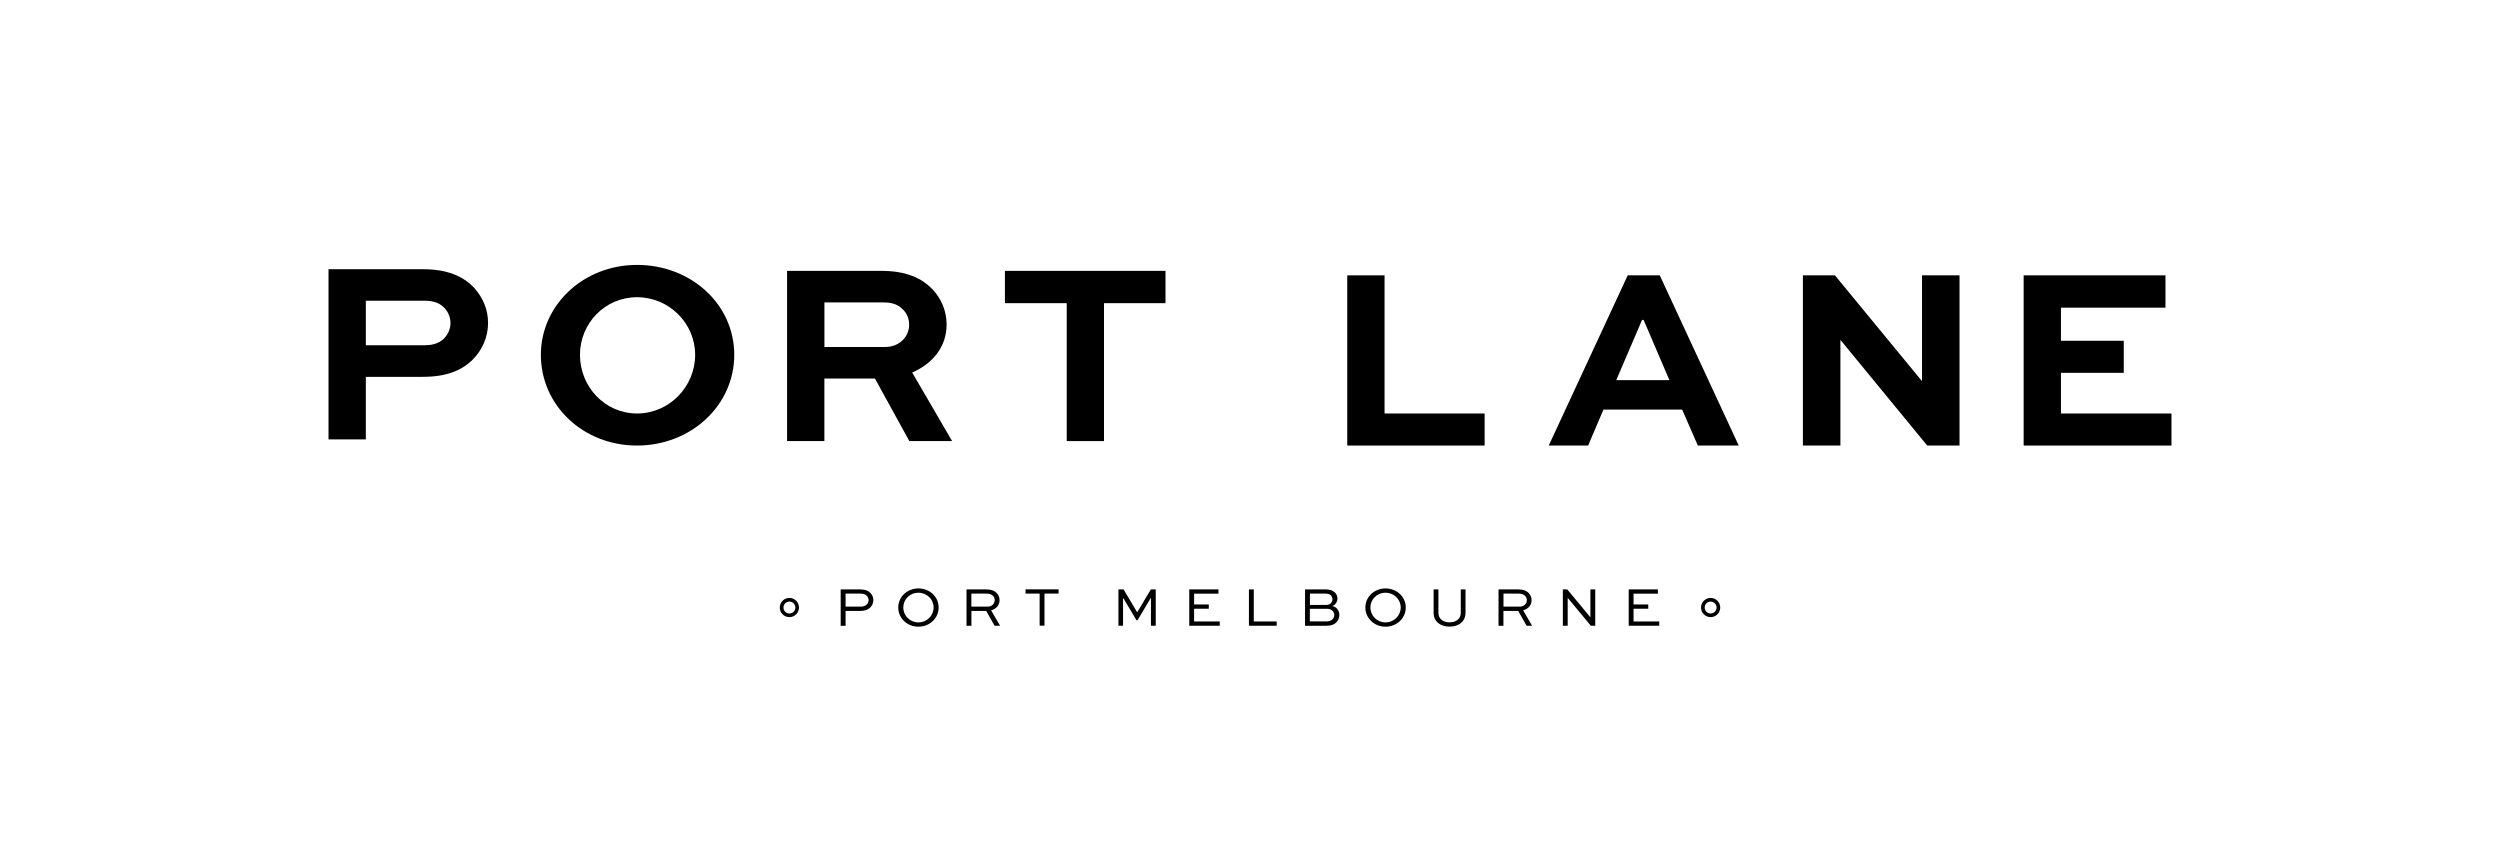
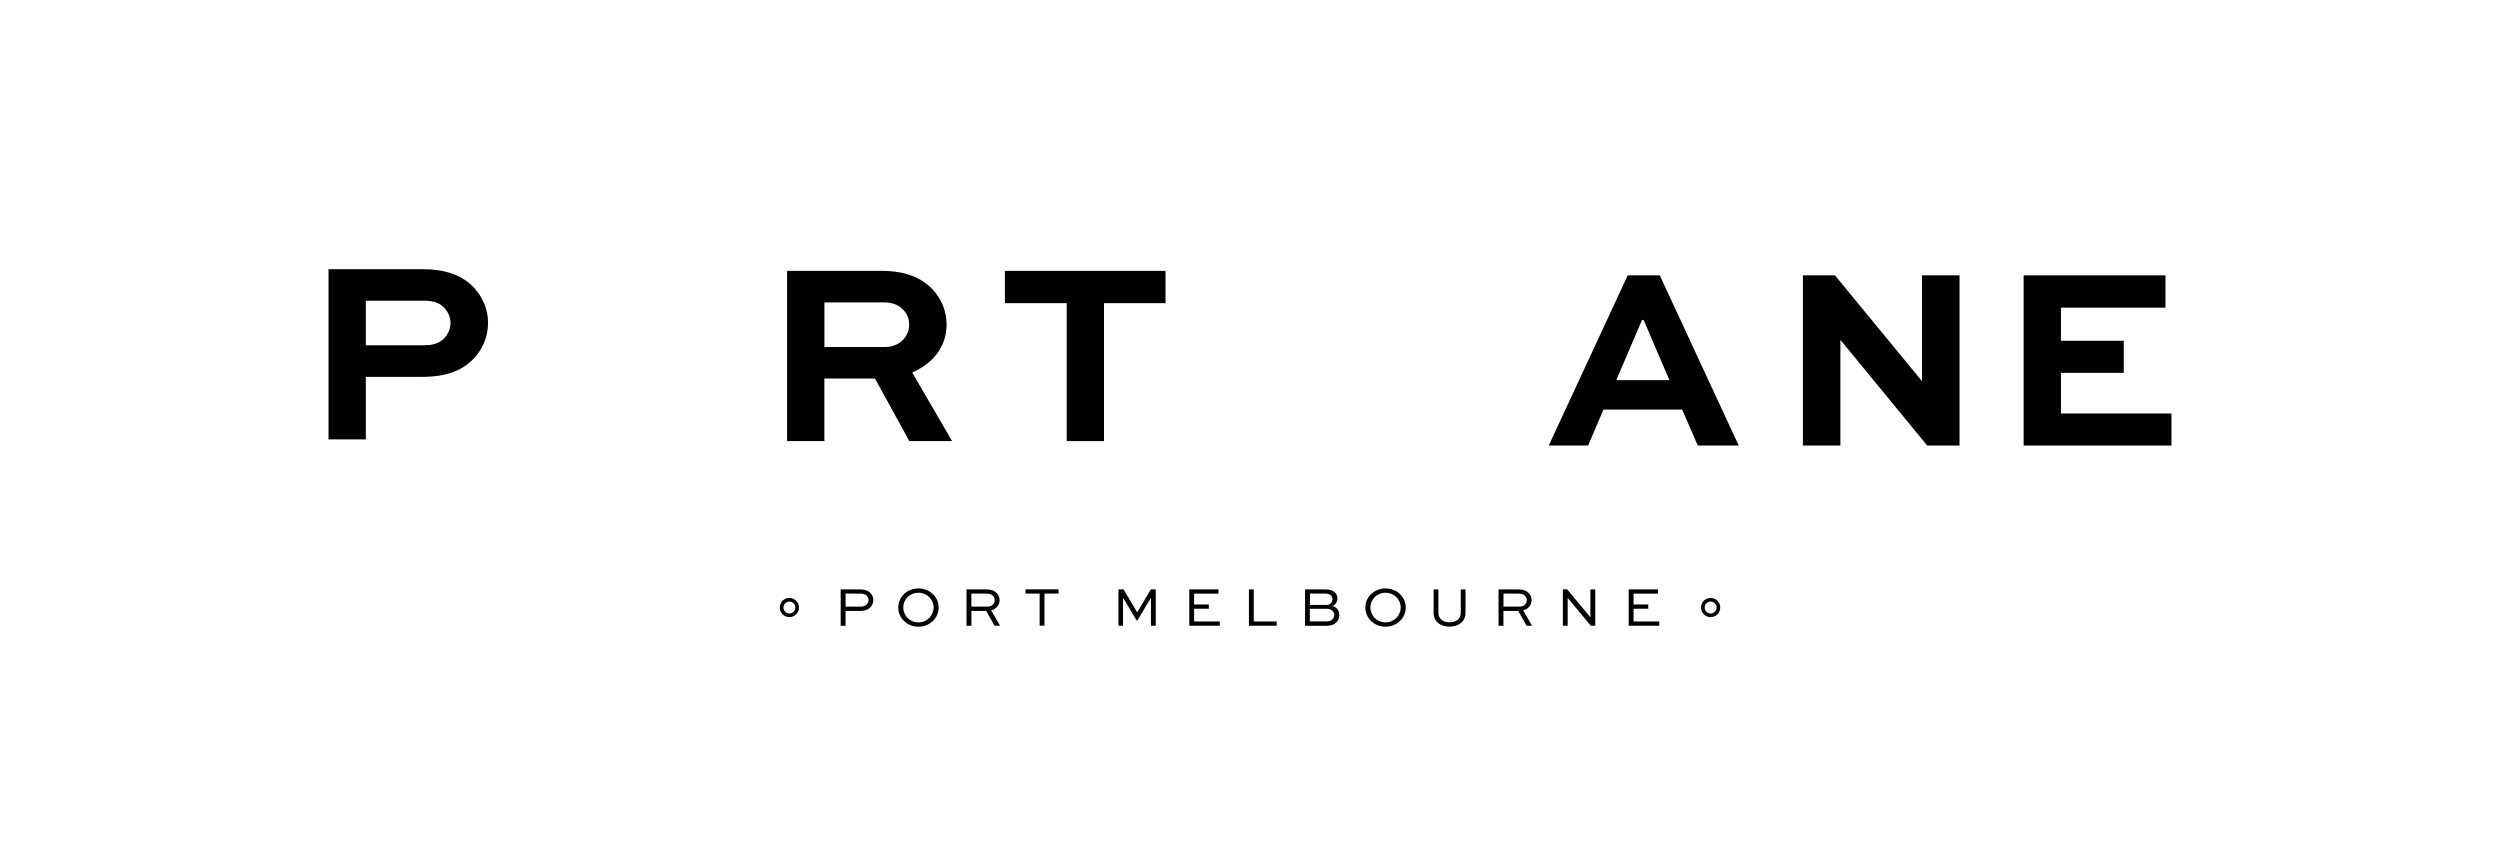
<svg xmlns="http://www.w3.org/2000/svg" viewBox="0 0 499.89 168.28" data-name="Layer 1" id="Layer_1">
  <defs>
    <style>
      .cls-1 {
        fill: #000;
        stroke-width: 0px;
      }
    </style>
  </defs>
  <g>
    <path d="M84.82,60.13c1.35,0,2.87.21,4.01,1.41.78.83,1.25,1.88,1.25,3.07s-.52,2.29-1.35,3.13c-1.15,1.09-2.61,1.3-3.91,1.3h-11.67v-8.91h11.67ZM73.15,87.86v-12.51h11.41c4.64,0,7.66-1.25,9.8-3.28,1.98-1.93,3.23-4.54,3.23-7.51,0-2.61-.99-5-2.76-6.98-2.24-2.4-5.47-3.75-10.27-3.75h-18.87v34.03h7.46Z" class="cls-1" />
-     <path d="M115.97,70.95c0-6.31,5-11.52,11.41-11.52s11.62,5.21,11.62,11.52-5.11,11.73-11.62,11.73c-6.4,0-11.41-5.32-11.41-11.73M108.15,70.95c0,10.11,8.44,18.14,19.23,18.14s19.44-8.03,19.44-18.14-8.65-17.98-19.44-17.98-19.23,8.08-19.23,17.98" class="cls-1" />
    <path d="M176.52,60.47c1.35,0,2.87.16,4.07,1.46.78.78,1.2,1.82,1.2,2.97,0,2.61-2.14,4.48-4.74,4.48h-12.2v-8.91h11.67ZM164.84,88.2v-12.51h10.11l6.88,12.51h8.55l-7.98-13.71c4.17-1.82,6.88-5.21,6.88-9.59,0-2.71-1.04-5.16-2.81-7.04-2.19-2.29-5.37-3.7-10.22-3.7h-18.87v34.03h7.46Z" class="cls-1" />
  </g>
  <polygon points="200.94 60.62 213.3 60.62 213.3 88.2 220.75 88.2 220.75 60.62 233.05 60.62 233.05 54.16 200.94 54.16 200.94 60.62" class="cls-1" />
-   <polygon points="269.39 55.06 269.39 89.09 296.86 89.09 296.86 82.68 276.85 82.68 276.85 55.06 269.39 55.06" class="cls-1" />
  <path d="M328.34,63.97h.31l5.16,12.04h-10.63l5.16-12.04ZM309.68,89.09h7.87l3.07-7.19h15.74l3.13,7.19h8.18l-15.79-34.03h-6.41l-15.79,34.03Z" class="cls-1" />
  <polygon points="384.32 55.06 384.32 76.16 384.27 76.16 366.91 55.06 360.5 55.06 360.5 89.09 368 89.09 368 68.03 368.06 68.03 385.36 89.09 391.82 89.09 391.82 55.06 384.32 55.06" class="cls-1" />
  <polygon points="404.64 55.06 404.64 89.09 434.2 89.09 434.2 82.68 412.1 82.68 412.1 74.55 424.66 74.55 424.66 68.14 412.1 68.14 412.1 61.52 433 61.52 433 55.06 404.64 55.06" class="cls-1" />
  <g>
    <path d="M329.58,120.87h-2.94v-2.16h4.87v-.86h-5.84v7.27h6.1v-.86h-5.13v-2.54h2.94v-.85ZM318.01,117.85v5.57h-.01l-4.62-5.57h-.88v7.27h.97v-5.57h.01l4.62,5.57h.88v-7.27h-.97ZM303.66,118.7c.5,0,.94.09,1.29.45.21.22.35.52.35.85,0,.71-.59,1.3-1.39,1.3h-3.28v-2.6h3.03ZM300.62,125.12v-2.96h2.96l1.67,2.96h1.1l-1.79-3.08c1.02-.28,1.69-1.04,1.69-2.02,0-.56-.2-1.05-.56-1.43-.46-.48-1.1-.73-2.04-.73h-4.01v7.27h.98ZM292.09,117.85v4.68c0,1.24-.97,1.91-2.24,1.91s-2.23-.68-2.23-1.91v-4.68h-.96v4.68c0,1.77,1.37,2.77,3.18,2.77s3.2-1,3.2-2.77v-4.68h-.95ZM274.02,121.47c0-1.63,1.31-2.95,3.02-2.95s3.04,1.32,3.04,2.95-1.34,2.98-3.04,2.98-3.02-1.34-3.02-2.98M273.01,121.47c0,2.14,1.77,3.84,4.03,3.84s4.05-1.7,4.05-3.84-1.8-3.81-4.05-3.81-4.03,1.7-4.03,3.81M265.07,118.7c.46,0,.8.11,1.06.36.19.2.3.46.3.75,0,.31-.12.61-.34.83s-.53.32-.88.32h-3.28v-2.26h3.14ZM265.46,121.74c.4,0,.76.17,1,.42.21.21.34.5.34.81s-.13.65-.38.88c-.28.28-.69.4-1.11.4h-3.4v-2.52h3.55ZM265.28,125.12c.97,0,1.48-.26,1.87-.62.47-.44.66-.98.66-1.5,0-.89-.53-1.65-1.41-1.82.6-.2,1.03-.83,1.03-1.54,0-.44-.18-.83-.49-1.15-.38-.38-.96-.63-1.77-.63h-4.22v7.27h4.33ZM249.73,117.85v7.27h5.55v-.86h-4.58v-6.41h-.97ZM241.71,120.87h-2.94v-2.16h4.87v-.86h-5.84v7.27h6.1v-.86h-5.13v-2.54h2.94v-.85ZM231.1,125.12v-7.27h-.98l-2.72,4.57h-.02l-2.72-4.57h-1.02v7.27h.92v-5.51h.06l2.63,4.42h.2l2.63-4.42h.06v5.51h.96ZM205.05,118.7h2.83v6.41h.97v-6.41h2.82v-.86h-6.61v.86h-.01ZM197.27,118.7c.5,0,.94.09,1.29.45.21.22.34.52.34.85,0,.71-.59,1.3-1.39,1.3h-3.28v-2.6h3.04ZM194.24,125.12v-2.96h2.96l1.67,2.96h1.1l-1.79-3.08c1.02-.28,1.69-1.04,1.69-2.02,0-.56-.2-1.05-.56-1.43-.46-.48-1.1-.73-2.04-.73h-4.01v7.27h.98ZM180.62,121.47c0-1.63,1.31-2.95,3.02-2.95s3.04,1.32,3.04,2.95-1.34,2.98-3.04,2.98-3.02-1.34-3.02-2.98M179.61,121.47c0,2.14,1.77,3.84,4.03,3.84s4.05-1.7,4.05-3.84-1.8-3.81-4.05-3.81-4.03,1.7-4.03,3.81M172.05,118.7c.48,0,.95.08,1.29.45.22.24.34.52.34.85s-.14.66-.39.89c-.38.36-.83.41-1.25.41h-2.96v-2.6h2.97ZM169.08,125.12v-2.96h2.96c.9,0,1.51-.24,1.95-.67.4-.38.64-.9.64-1.5,0-.51-.19-1-.56-1.4-.46-.48-1.09-.73-2.04-.73h-3.93v7.27h.98Z" class="cls-1" />
    <path d="M343.24,121.48c0,.66-.53,1.19-1.19,1.19s-1.19-.53-1.19-1.19.53-1.19,1.19-1.19,1.19.53,1.19,1.19M343.97,121.48c0-1.06-.86-1.92-1.92-1.92s-1.92.86-1.92,1.92.86,1.92,1.92,1.92c1.06,0,1.92-.86,1.92-1.92" class="cls-1" />
    <path d="M159.04,121.48c0,.66-.53,1.19-1.19,1.19s-1.19-.53-1.19-1.19.53-1.19,1.19-1.19,1.19.53,1.19,1.19M159.76,121.48c0-1.06-.86-1.92-1.92-1.92s-1.92.86-1.92,1.92.86,1.92,1.92,1.92,1.92-.86,1.92-1.92" class="cls-1" />
  </g>
</svg>